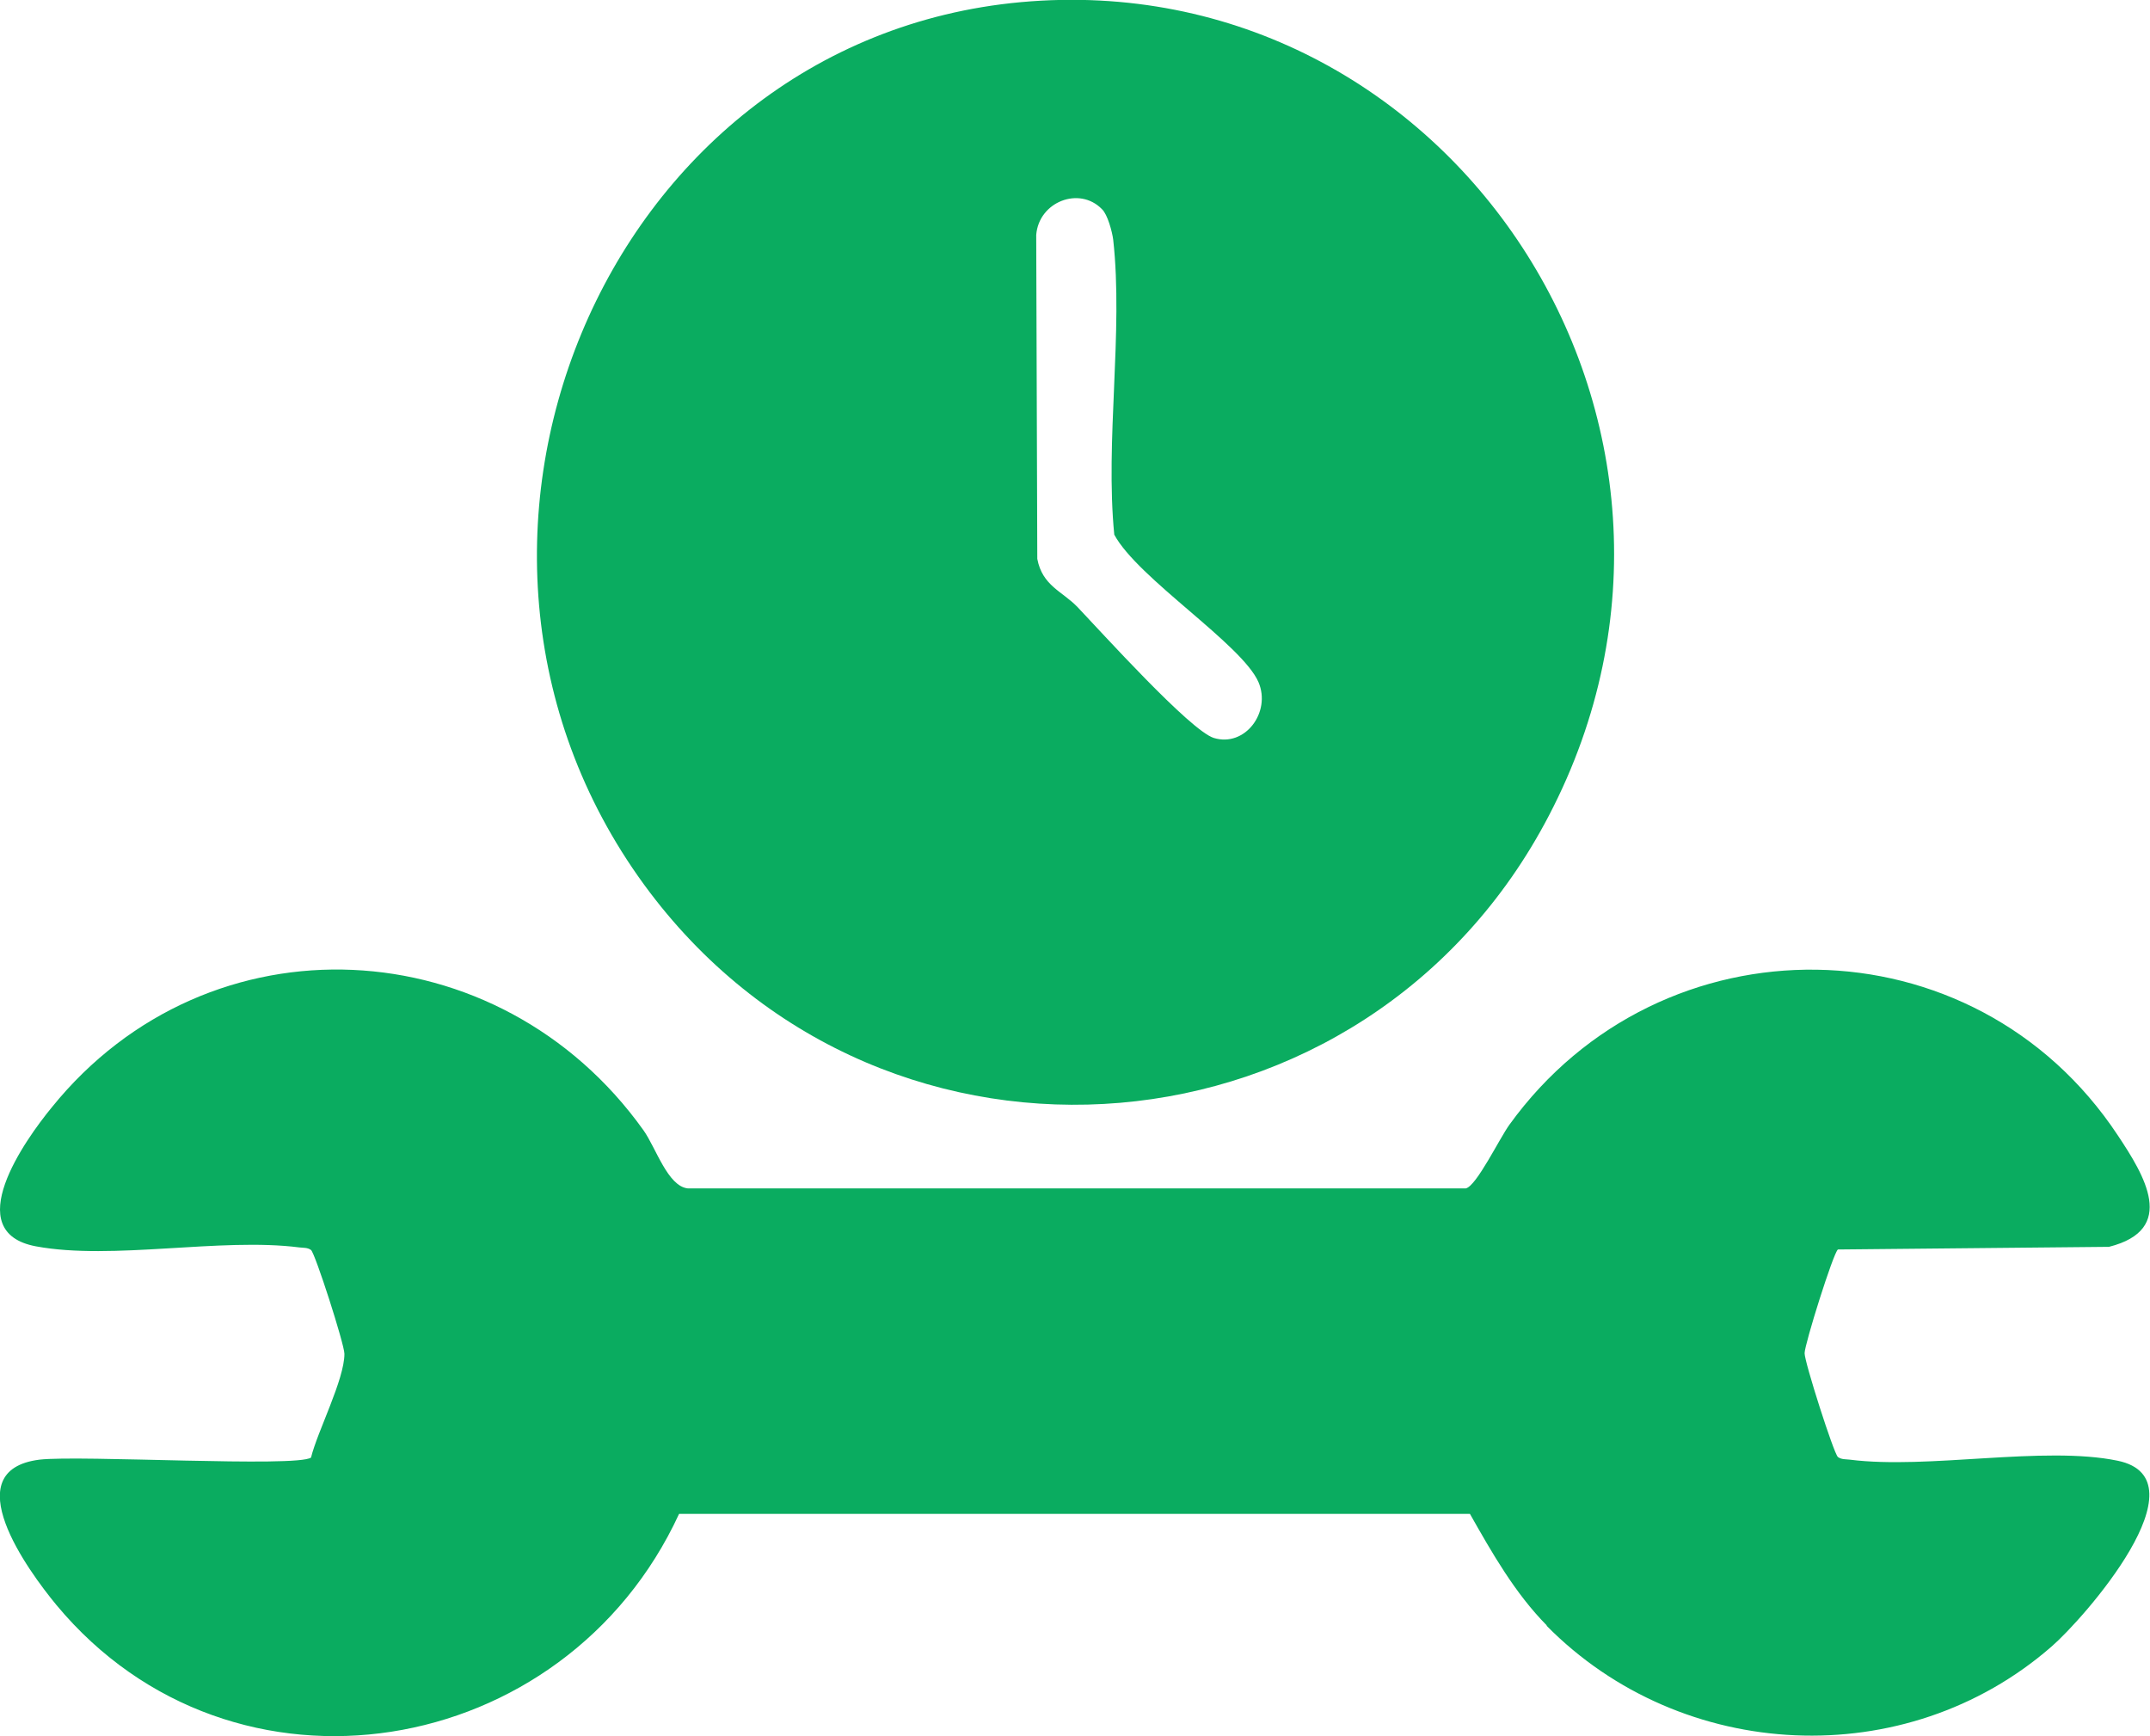
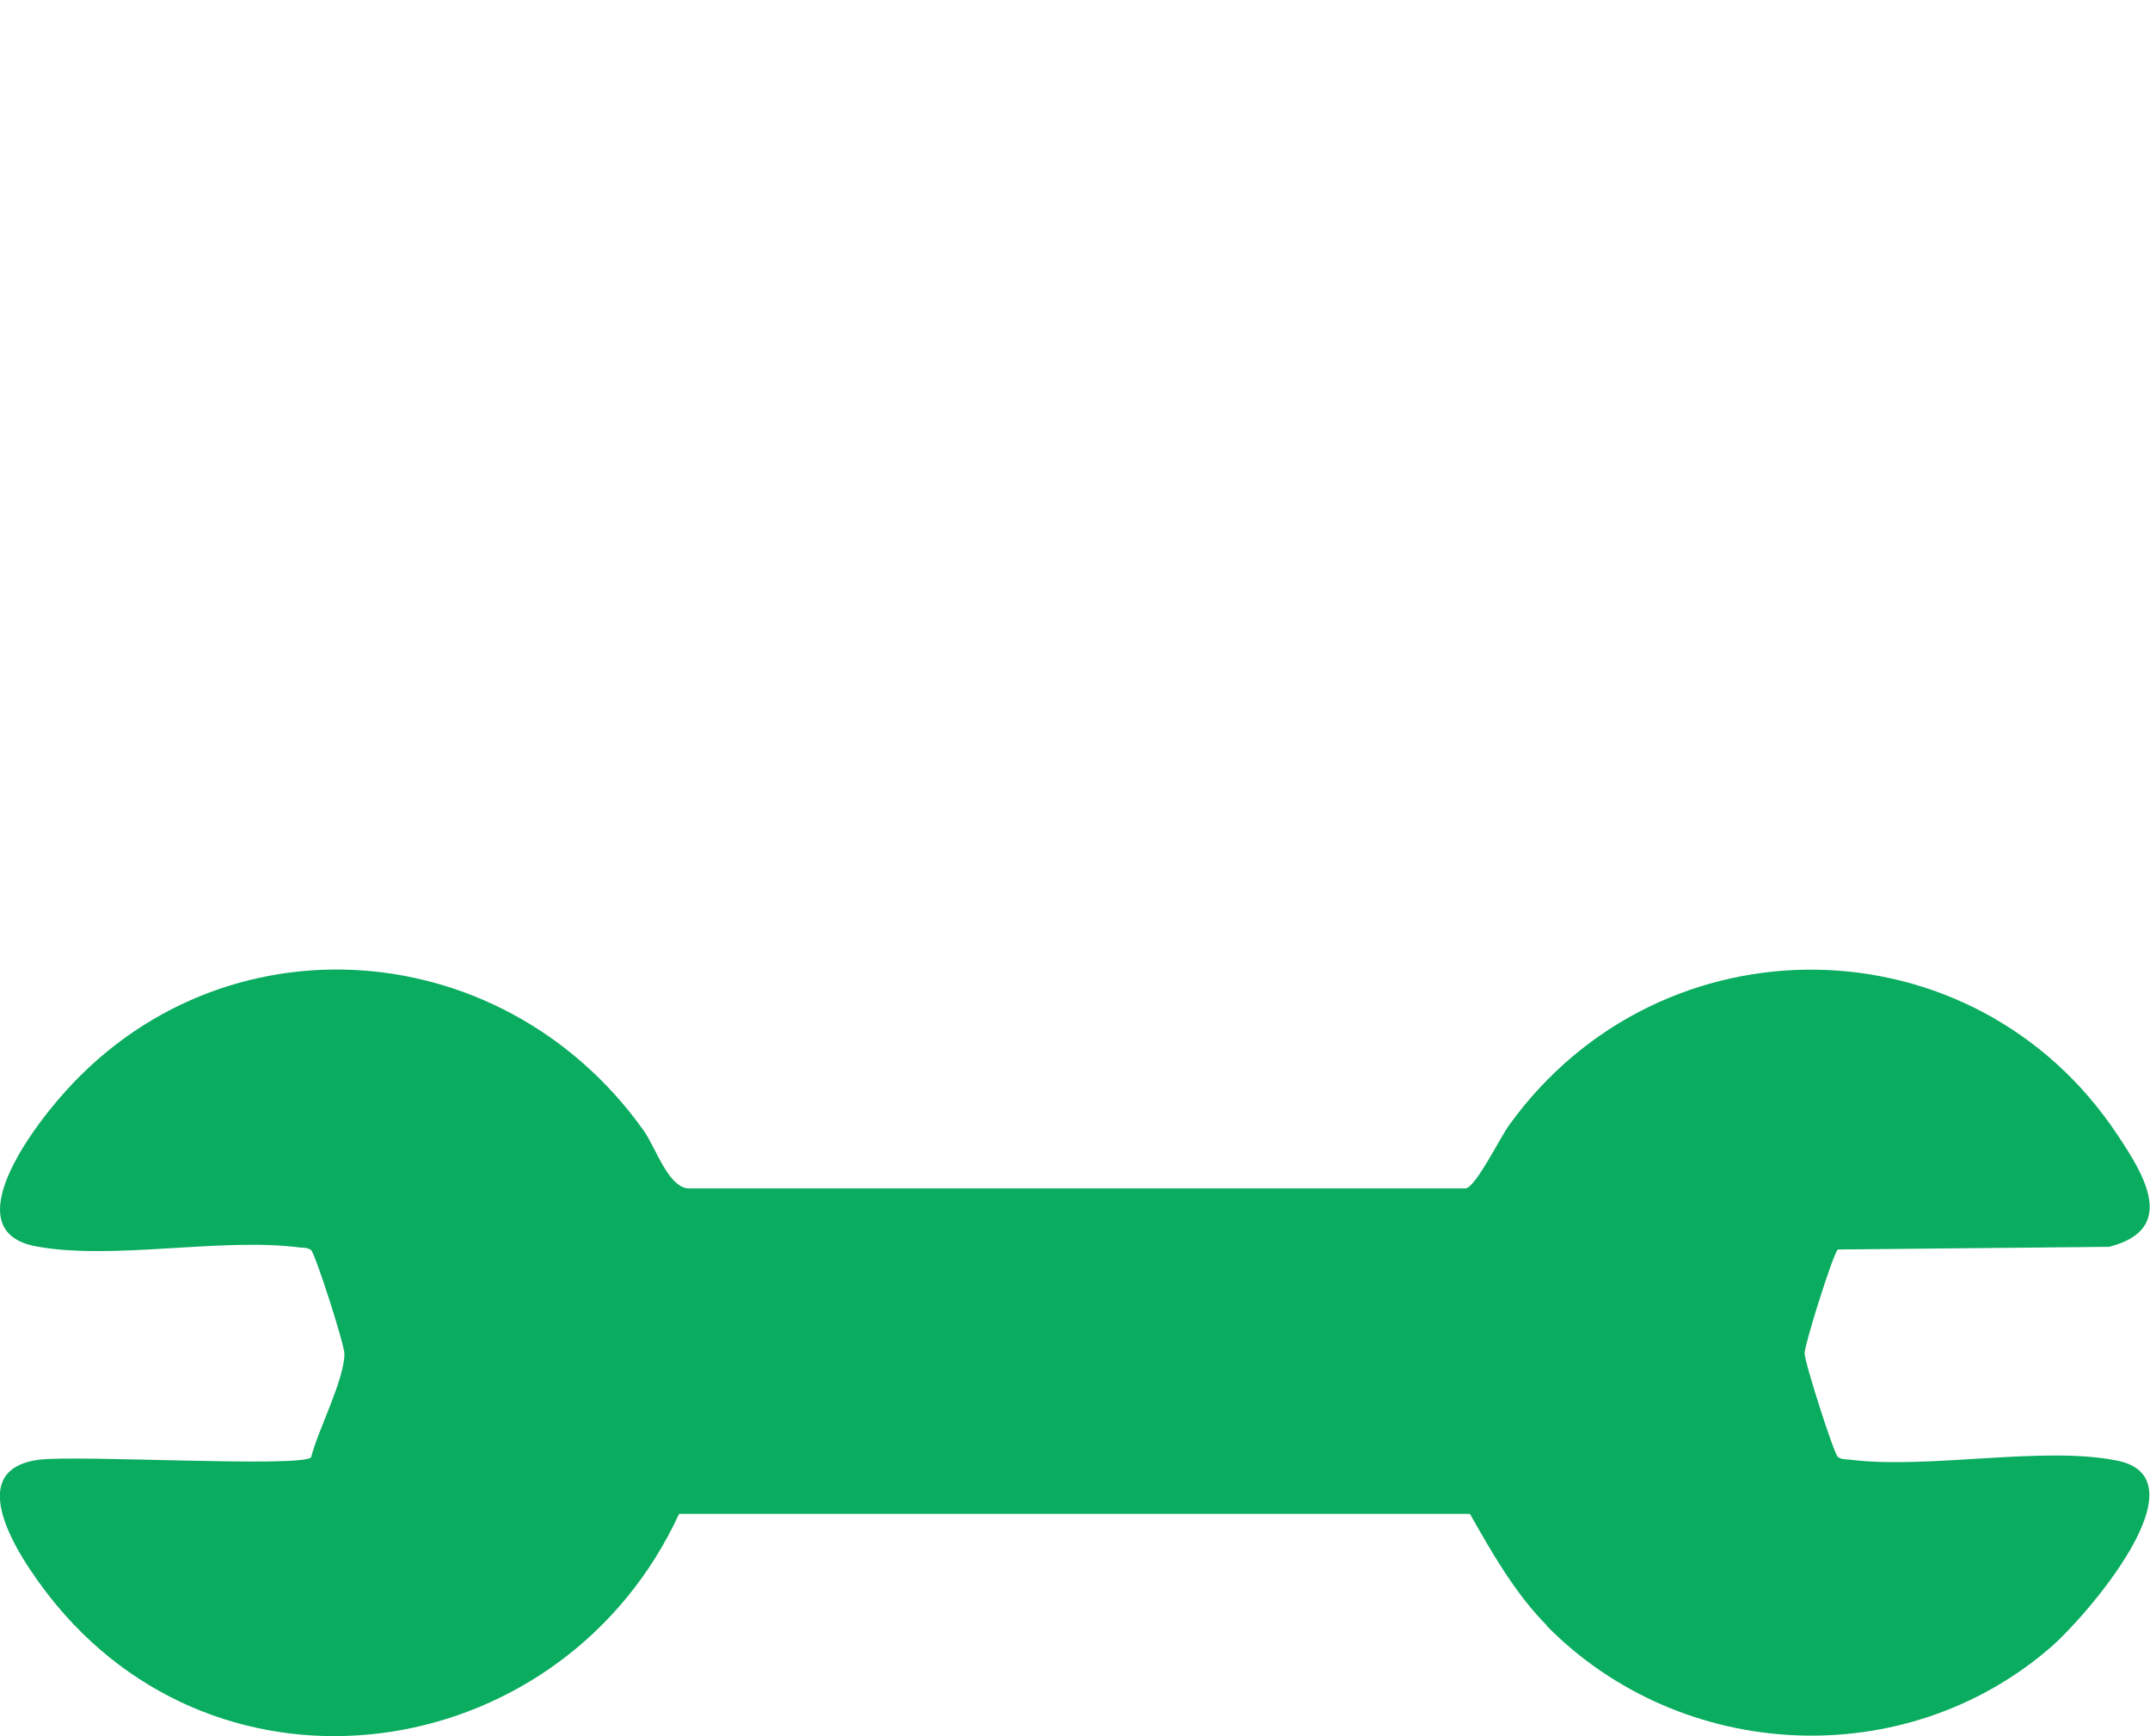
<svg xmlns="http://www.w3.org/2000/svg" fill="none" viewBox="0 0 26 21" height="21" width="26">
  <g clip-path="url(#clip0_86_752)">
    <path fill="#0AAC60" d="M18.707 19.662C18.322 19.273 18.043 18.783 17.776 18.311H8.212C6.834 21.3 2.818 21.981 0.683 19.414C0.335 18.993 -0.546 17.783 0.478 17.655C0.975 17.598 3.588 17.751 3.761 17.63C3.842 17.305 4.165 16.687 4.165 16.375C4.165 16.26 3.811 15.158 3.761 15.119C3.718 15.088 3.668 15.094 3.619 15.088C2.669 14.966 1.359 15.247 0.435 15.075C-0.49 14.903 0.298 13.794 0.627 13.393C2.532 11.035 6.039 11.226 7.783 13.673C7.932 13.883 8.075 14.348 8.317 14.374H17.727C17.857 14.342 18.13 13.775 18.254 13.603C20.091 11.061 23.871 11.105 25.609 13.73C25.932 14.215 26.335 14.871 25.504 15.081L22.226 15.113C22.171 15.151 21.823 16.26 21.823 16.368C21.823 16.477 22.177 17.585 22.226 17.623C22.27 17.655 22.32 17.649 22.369 17.655C23.319 17.776 24.715 17.483 25.609 17.668C26.683 17.891 25.199 19.579 24.808 19.917C23.046 21.453 20.34 21.325 18.701 19.662H18.707Z" />
-     <path fill="#0AAC60" d="M12.345 0.026C17.528 -0.446 21.202 5.123 18.732 9.863C16.529 14.094 10.731 14.591 7.858 10.793C4.736 6.658 7.28 0.491 12.345 0.026ZM13.326 2.53C13.053 2.249 12.562 2.44 12.531 2.842L12.544 6.76C12.606 7.085 12.842 7.149 13.028 7.34C13.313 7.639 14.393 8.837 14.679 8.926C15.057 9.041 15.374 8.614 15.219 8.251C15.02 7.792 13.76 6.996 13.475 6.467C13.363 5.333 13.586 4.014 13.462 2.899C13.45 2.804 13.394 2.593 13.326 2.53Z" />
  </g>
  <defs>
    <clipPath id="clip0_86_752">
      <rect fill="white" height="21" width="26" />
    </clipPath>
  </defs>
</svg>